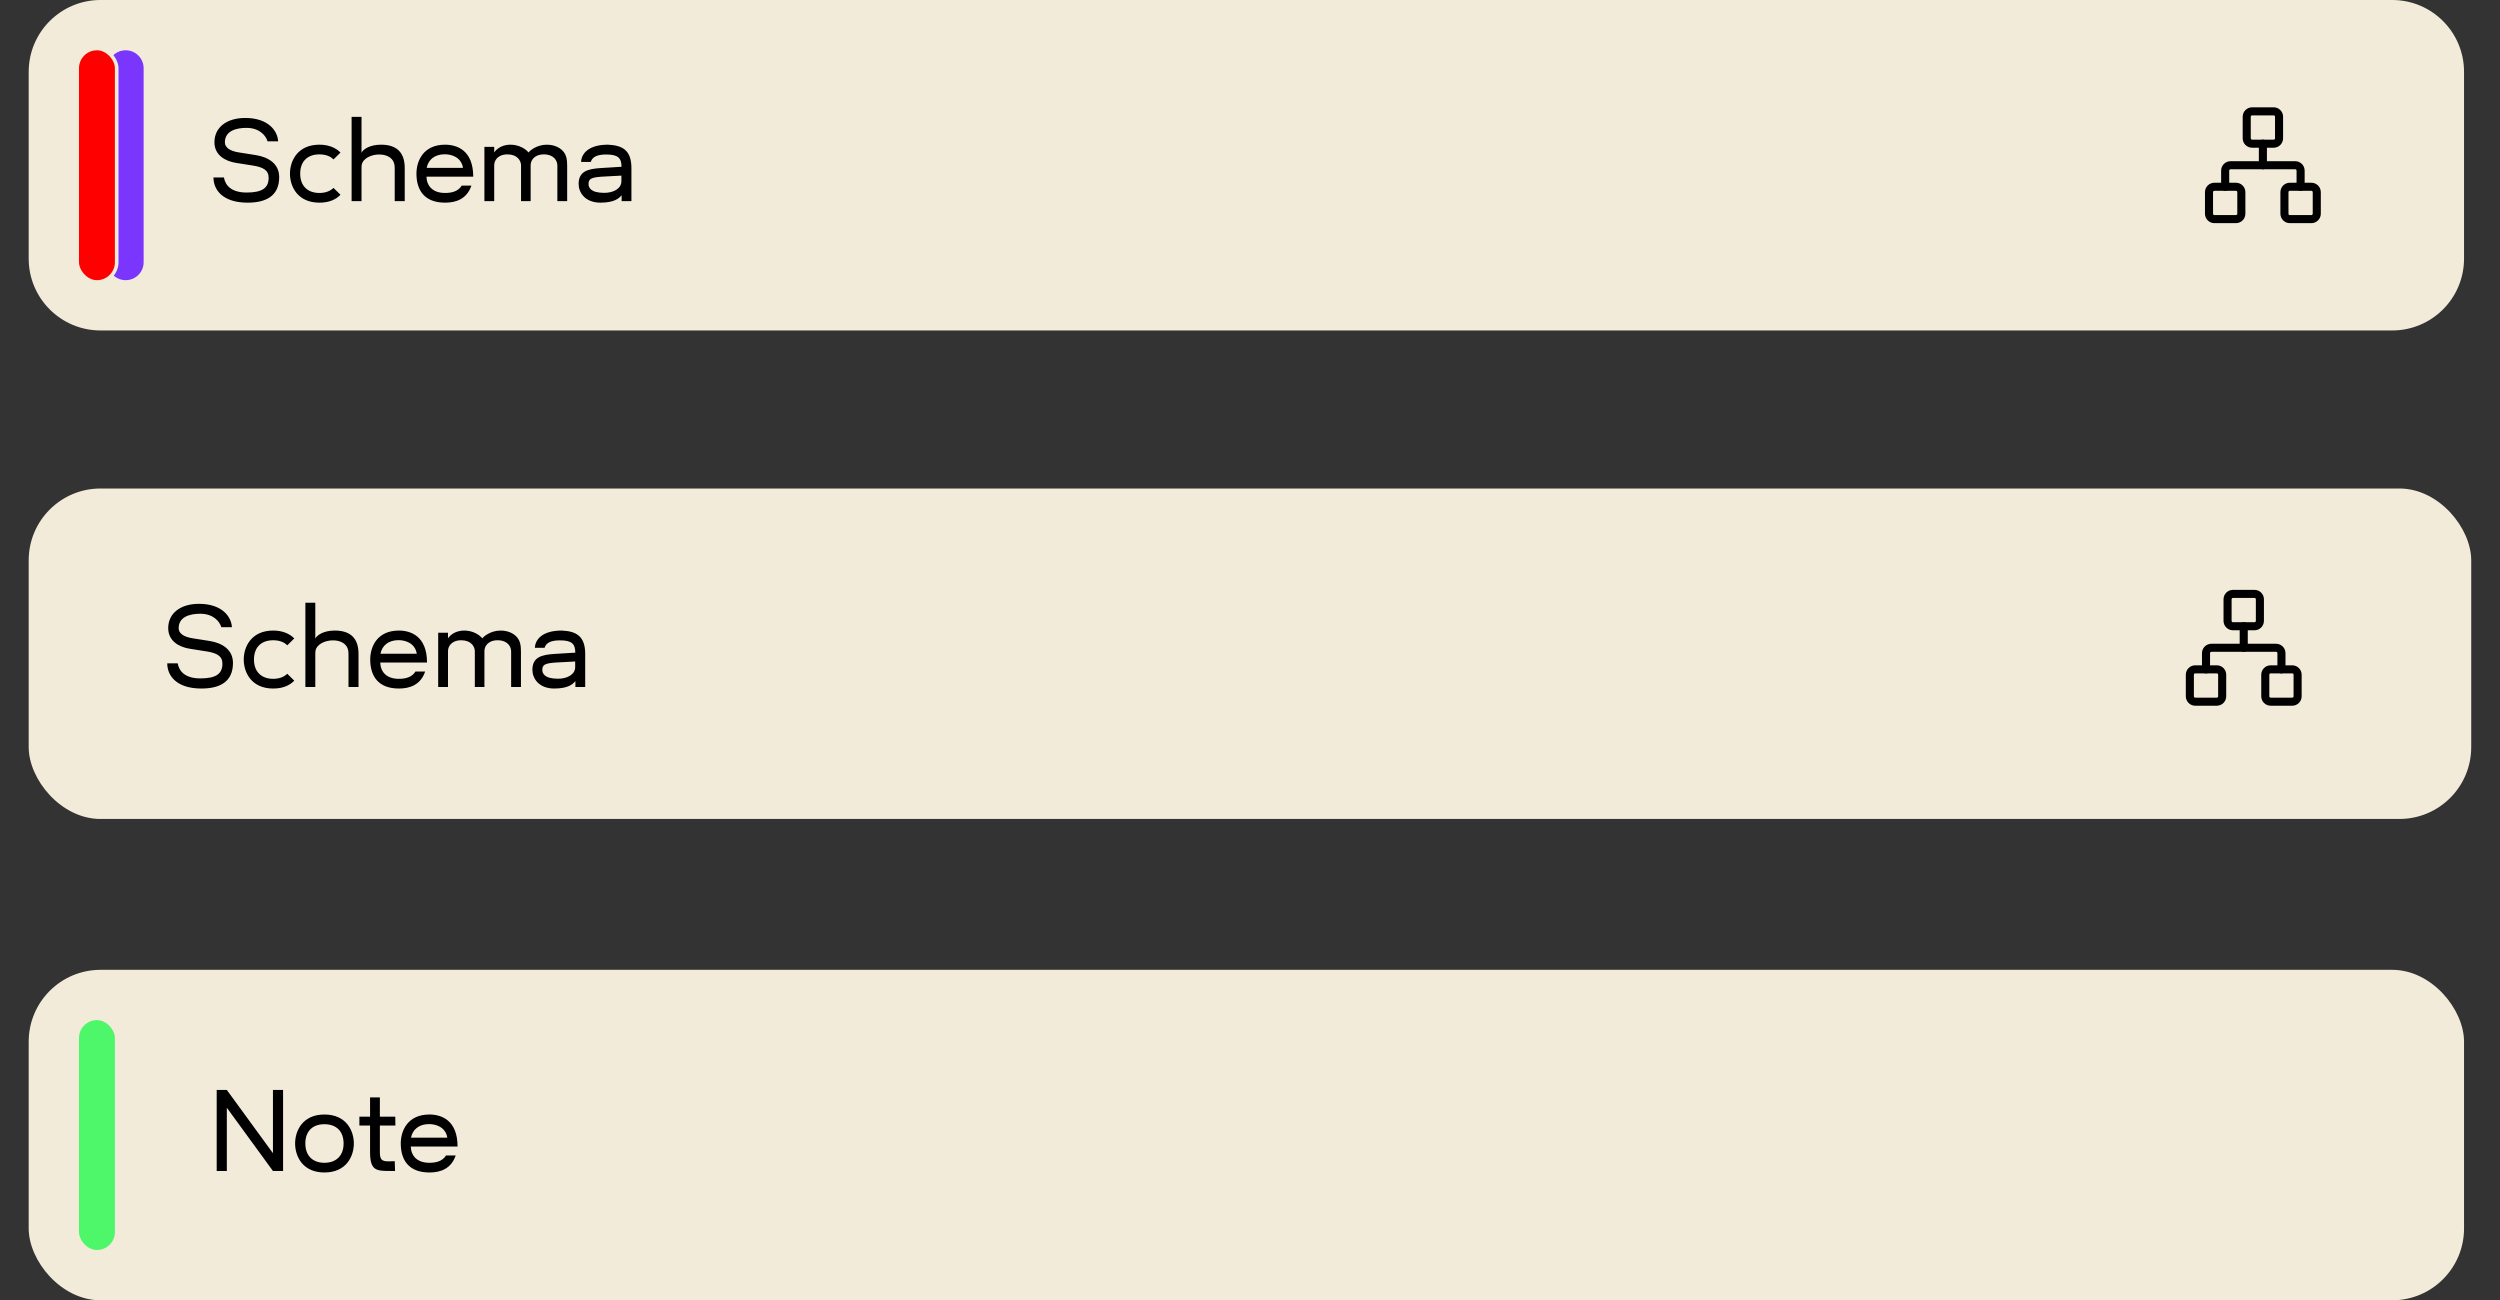
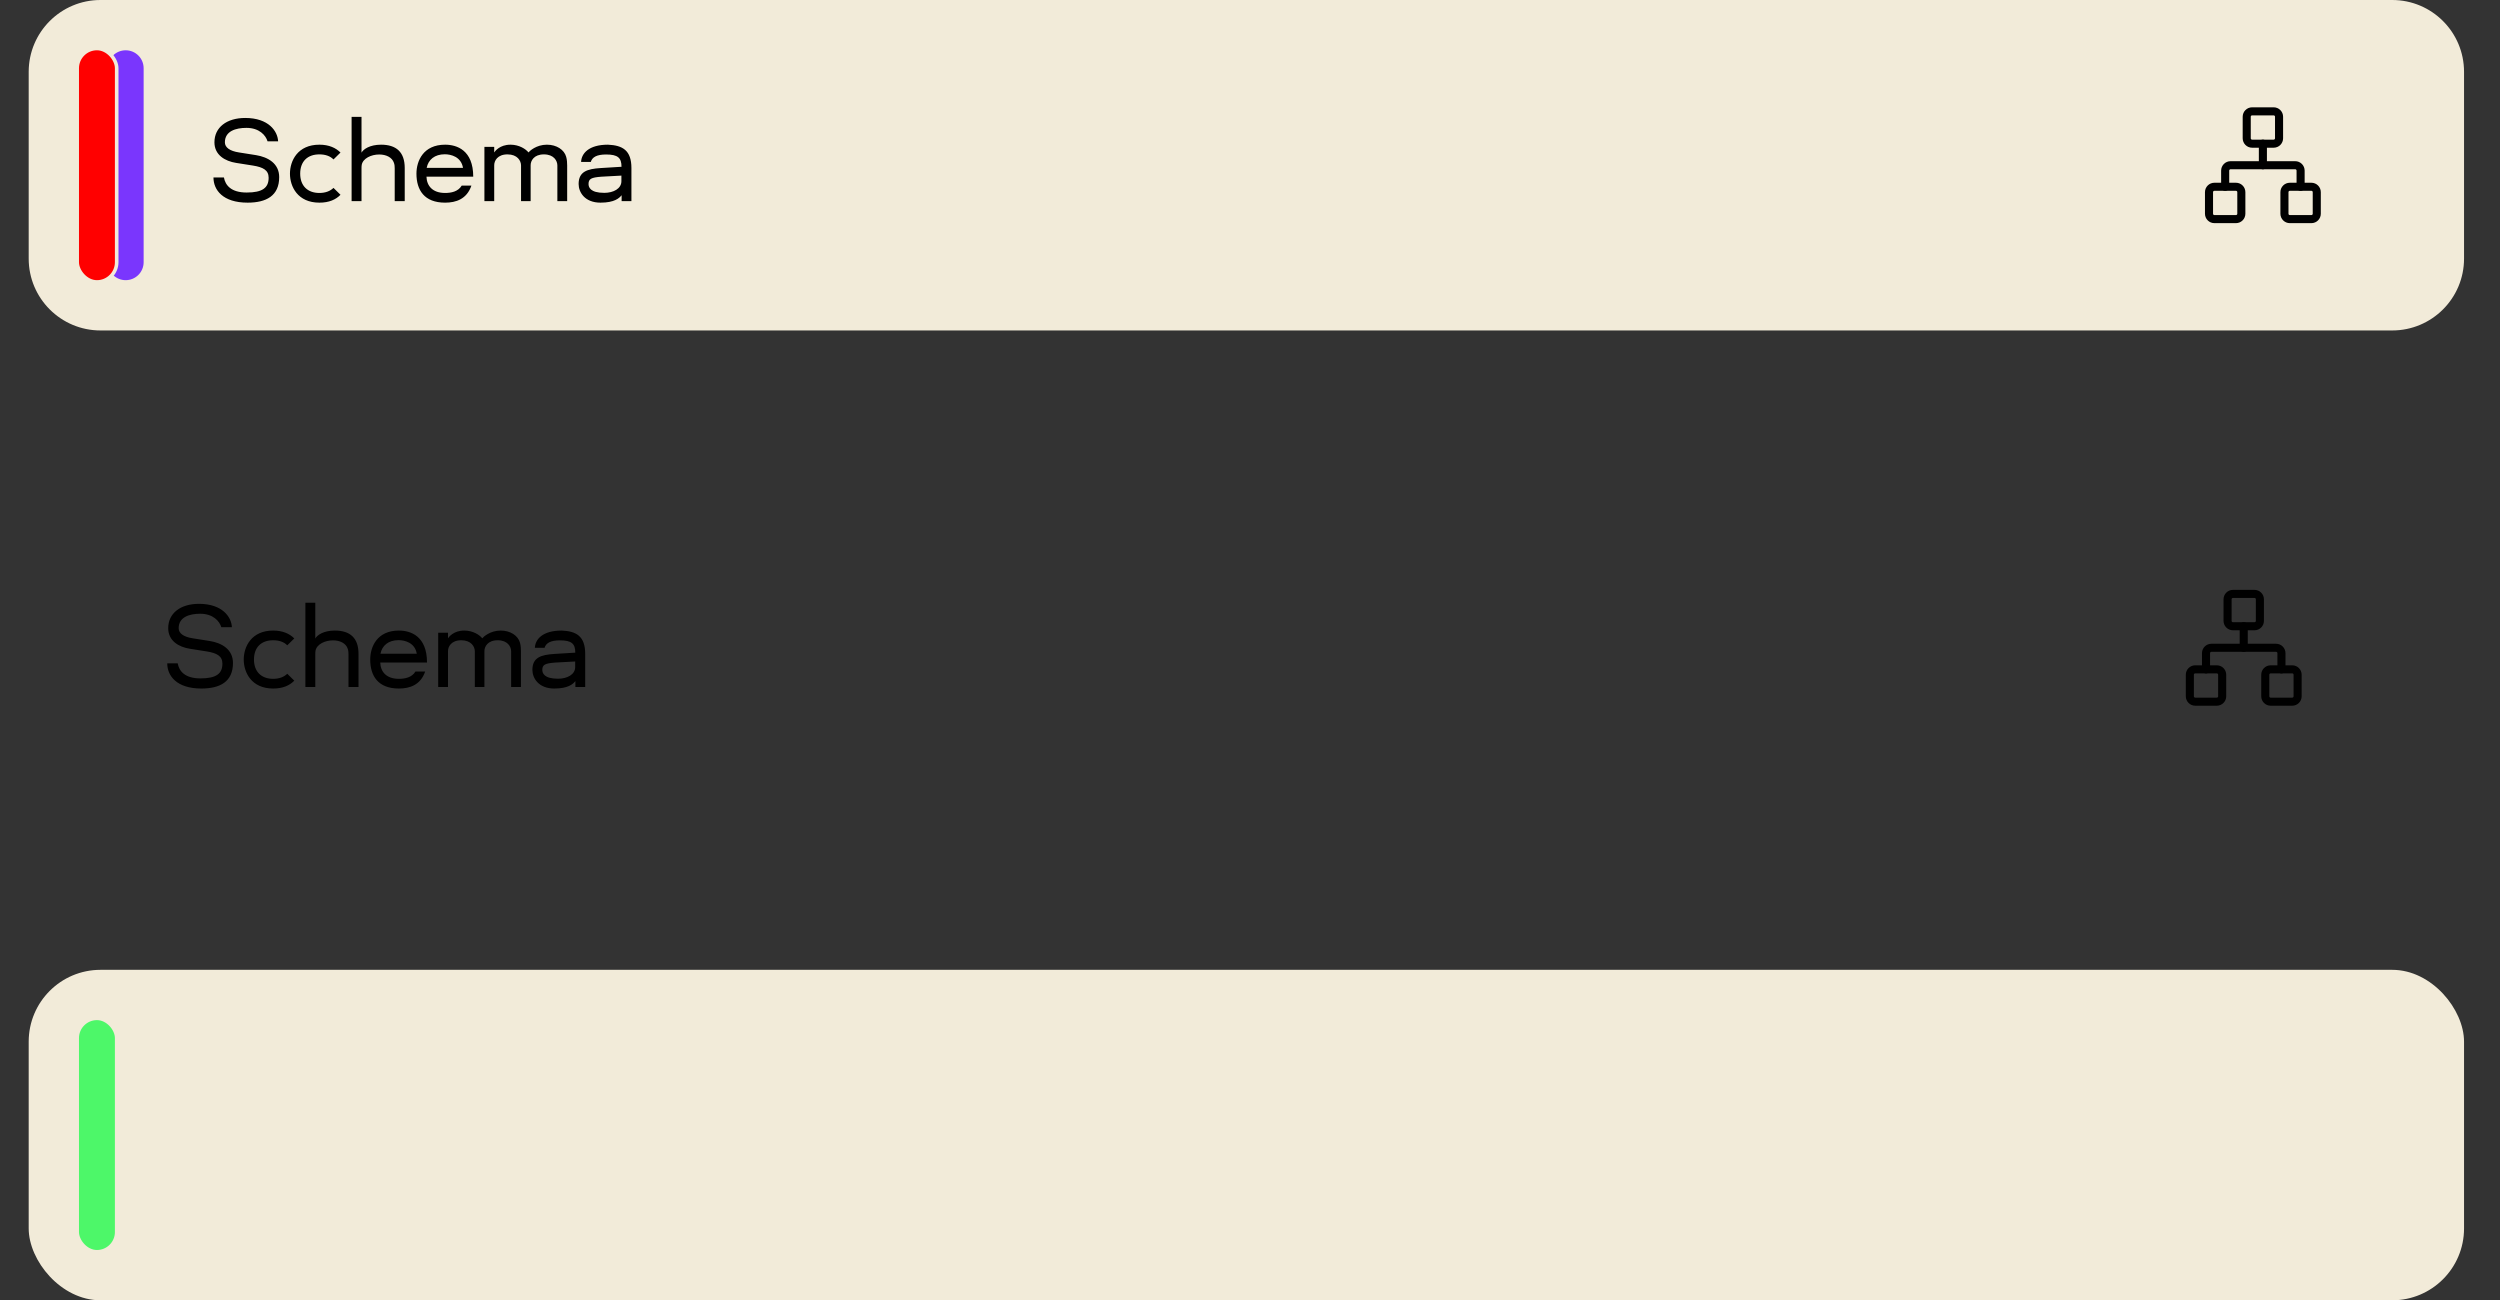
<svg xmlns="http://www.w3.org/2000/svg" width="348" height="181" viewBox="0 0 348 181" fill="none">
  <rect x="0" y="0" width="348" height="181" fill="#333333" stroke="none" />
  <rect x="3.994" y="135" width="339" height="46" rx="10" fill="#F2EBD9" />
-   <path d="M31.574 163H30.164V151.72H31.574L37.994 160.525V151.72H39.404V163H37.994L31.574 154.195V163ZM45.159 163.21C42.144 163.21 41.079 160.975 41.079 159.175C41.079 157.375 42.144 155.14 45.159 155.14C48.189 155.14 49.254 157.375 49.254 159.175C49.254 160.975 48.189 163.21 45.159 163.21ZM45.159 161.86C46.794 161.86 47.829 160.87 47.829 159.175C47.829 157.48 46.824 156.49 45.159 156.49C43.494 156.49 42.504 157.48 42.504 159.175C42.504 160.87 43.524 161.86 45.159 161.86ZM54.512 161.65L54.947 161.635L54.992 163H54.452C52.397 163 51.512 163 51.512 160.36V156.67H50.027V155.44H51.512V152.755H52.877V155.44H55.022L55.037 156.67H52.877V160.465C52.877 161.665 53.417 161.695 54.512 161.65ZM59.776 163.21C56.881 163.21 55.786 161.455 55.786 159.175C55.786 157.375 56.761 155.14 59.776 155.14C61.411 155.14 63.691 155.905 63.691 159.595H57.181C57.226 160.87 58.021 161.86 59.776 161.86C60.616 161.86 61.576 161.68 62.086 160.84H63.436C62.791 162.715 61.291 163.21 59.776 163.21ZM57.211 158.365H62.266C62.011 156.82 60.586 156.475 59.731 156.475C58.321 156.475 57.436 157.225 57.211 158.365Z" fill="black" />
  <rect x="10.744" y="141.75" width="5.5" height="32.5" rx="2.75" fill="#4DF769" stroke="#F2EBD9" stroke-width="0.5" />
  <path d="M3.994 10C3.994 4.477 8.471 0 13.994 0H332.994C338.517 0 342.994 4.477 342.994 10V36C342.994 41.523 338.517 46 332.994 46H13.994C8.471 46 3.994 41.523 3.994 36V10Z" fill="#F2EBD9" />
  <path d="M14.994 9.5C14.994 8.119 16.113 7 17.494 7C18.875 7 19.994 8.119 19.994 9.5V36.5C19.994 37.881 18.875 39 17.494 39C16.113 39 14.994 37.881 14.994 36.5V9.5Z" fill="#7A36FD" />
  <rect x="10.744" y="6.75" width="5.5" height="32.5" rx="2.75" fill="#FF0000" stroke="#F2EBD9" stroke-width="0.5" />
  <g clip-path="url(#clip0_114_337)">
    <path d="M321.744 26H318.744C318.33 26 317.994 26.336 317.994 26.75V29.75C317.994 30.164 318.33 30.5 318.744 30.5H321.744C322.158 30.5 322.494 30.164 322.494 29.75V26.75C322.494 26.336 322.158 26 321.744 26Z" stroke="black" stroke-width="1.125" stroke-linecap="round" stroke-linejoin="round" />
    <path d="M311.244 26H308.244C307.83 26 307.494 26.336 307.494 26.75V29.75C307.494 30.164 307.83 30.5 308.244 30.5H311.244C311.658 30.5 311.994 30.164 311.994 29.75V26.75C311.994 26.336 311.658 26 311.244 26Z" stroke="black" stroke-width="1.125" stroke-linecap="round" stroke-linejoin="round" />
    <path d="M316.494 15.5H313.494C313.08 15.5 312.744 15.836 312.744 16.25V19.25C312.744 19.664 313.08 20 313.494 20H316.494C316.908 20 317.244 19.664 317.244 19.25V16.25C317.244 15.836 316.908 15.5 316.494 15.5Z" stroke="black" stroke-width="1.125" stroke-linecap="round" stroke-linejoin="round" />
    <path d="M309.744 26V23.75C309.744 23.551 309.823 23.36 309.964 23.22C310.104 23.079 310.295 23 310.494 23H319.494C319.693 23 319.884 23.079 320.024 23.22C320.165 23.36 320.244 23.551 320.244 23.75V26" stroke="black" stroke-width="1.125" stroke-linecap="round" stroke-linejoin="round" />
    <path d="M314.994 23V20" stroke="black" stroke-width="1.125" stroke-linecap="round" stroke-linejoin="round" />
  </g>
  <path d="M34.469 28.21C31.019 28.21 29.714 26.44 29.714 24.7H31.169C31.364 25.795 32.174 26.8 34.334 26.8C36.539 26.8 37.394 26.14 37.394 24.745C37.394 23.68 36.614 23.275 35.234 23.05L32.864 22.675C31.334 22.435 29.849 21.58 29.849 19.81C29.849 17.74 31.544 16.42 34.139 16.42C37.394 16.42 38.654 18.265 38.714 19.675H37.244C36.989 18.835 36.104 17.8 34.304 17.8C32.819 17.8 31.304 18.25 31.304 19.81C31.304 20.53 31.994 21.025 33.269 21.22L35.639 21.595C37.319 21.865 38.864 22.765 38.864 24.655C38.864 27.265 37.049 28.21 34.469 28.21ZM44.457 28.21C41.442 28.21 40.362 25.975 40.362 24.175C40.362 22.375 41.442 20.14 44.457 20.14C45.807 20.14 46.752 20.59 47.397 21.235L46.422 22.195C45.972 21.73 45.297 21.49 44.457 21.49C42.792 21.49 41.787 22.48 41.787 24.175C41.787 25.87 42.822 26.86 44.457 26.86C45.297 26.86 45.957 26.605 46.422 26.155L47.397 27.115C46.752 27.775 45.822 28.21 44.457 28.21ZM50.323 28H48.943V16.27H50.323V21.25C50.563 20.785 51.463 20.14 53.038 20.14C55.153 20.14 56.338 21.16 56.338 23.38V28H54.943V23.44C54.943 23.185 54.928 22.93 54.838 22.675C54.583 21.895 53.743 21.505 52.783 21.505C51.673 21.505 50.518 22.045 50.353 22.945C50.323 23.11 50.323 23.305 50.323 23.47V28ZM61.959 28.21C59.064 28.21 57.969 26.455 57.969 24.175C57.969 22.375 58.944 20.14 61.959 20.14C63.594 20.14 65.874 20.905 65.874 24.595H59.364C59.409 25.87 60.204 26.86 61.959 26.86C62.799 26.86 63.759 26.68 64.269 25.84H65.619C64.974 27.715 63.474 28.21 61.959 28.21ZM59.394 23.365H64.449C64.194 21.82 62.769 21.475 61.914 21.475C60.504 21.475 59.619 22.225 59.394 23.365ZM68.794 28H67.43V20.44H68.794V21.22C68.9 21.055 69.559 20.14 71.059 20.14C72.275 20.14 73.204 20.755 73.564 21.22C73.7 21.04 74.644 20.14 76.129 20.14C77.48 20.14 78.544 20.845 78.814 21.835C78.934 22.225 78.95 22.78 78.95 23.035V28H77.585V23.035C77.585 22.375 77.09 21.49 75.71 21.49C74.329 21.49 73.85 22.375 73.865 23.035V28H72.529V23.035C72.529 22.375 72.019 21.49 70.639 21.49C69.26 21.49 68.779 22.375 68.794 23.035V28ZM83.589 28.21C81.399 28.21 80.544 26.755 80.544 25.615C80.544 23.875 81.759 23.515 83.589 23.395L86.514 23.215C86.514 21.97 86.004 21.505 84.369 21.505C83.064 21.505 82.434 21.88 82.239 22.54H80.889C80.934 21.385 81.924 20.14 84.624 20.14C86.664 20.23 87.894 20.92 87.894 23.395V28H86.529V27.175C86.199 27.58 85.539 28.21 83.589 28.21ZM84.114 26.845C85.389 26.845 86.499 26.26 86.499 25.225V24.445C85.464 24.49 84.009 24.58 83.739 24.595C82.299 24.7 81.924 24.895 81.924 25.615C81.924 26.035 82.134 26.845 84.114 26.845Z" fill="black" />
-   <rect x="3.994" y="68" width="340" height="46" rx="10" fill="#F2EBD9" />
  <path d="M319.077 93.173H316.077C315.663 93.173 315.327 93.508 315.327 93.923V96.923C315.327 97.337 315.663 97.673 316.077 97.673H319.077C319.491 97.673 319.827 97.337 319.827 96.923V93.923C319.827 93.508 319.491 93.173 319.077 93.173Z" stroke="black" stroke-width="1.125" stroke-linecap="round" stroke-linejoin="round" />
  <path d="M308.577 93.173H305.577C305.163 93.173 304.827 93.508 304.827 93.923V96.923C304.827 97.337 305.163 97.673 305.577 97.673H308.577C308.991 97.673 309.327 97.337 309.327 96.923V93.923C309.327 93.508 308.991 93.173 308.577 93.173Z" stroke="black" stroke-width="1.125" stroke-linecap="round" stroke-linejoin="round" />
  <path d="M313.827 82.673H310.827C310.413 82.673 310.077 83.008 310.077 83.423V86.423C310.077 86.837 310.413 87.173 310.827 87.173H313.827C314.241 87.173 314.577 86.837 314.577 86.423V83.423C314.577 83.008 314.241 82.673 313.827 82.673Z" stroke="black" stroke-width="1.125" stroke-linecap="round" stroke-linejoin="round" />
  <path d="M307.077 93.173V90.923C307.077 90.724 307.156 90.533 307.297 90.392C307.437 90.252 307.628 90.173 307.827 90.173H316.827C317.026 90.173 317.217 90.252 317.357 90.392C317.498 90.533 317.577 90.724 317.577 90.923V93.173" stroke="black" stroke-width="1.125" stroke-linecap="round" stroke-linejoin="round" />
  <path d="M312.327 90.173V87.173" stroke="black" stroke-width="1.125" stroke-linecap="round" stroke-linejoin="round" />
  <path d="M28.035 95.844C24.585 95.844 23.28 94.073 23.28 92.334H24.735C24.93 93.428 25.74 94.433 27.9 94.433C30.105 94.433 30.96 93.773 30.96 92.379C30.96 91.314 30.18 90.909 28.8 90.683L26.43 90.308C24.9 90.069 23.415 89.213 23.415 87.444C23.415 85.374 25.11 84.053 27.705 84.053C30.96 84.053 32.22 85.898 32.28 87.308H30.81C30.555 86.469 29.67 85.433 27.87 85.433C26.385 85.433 24.87 85.883 24.87 87.444C24.87 88.163 25.56 88.659 26.835 88.853L29.205 89.228C30.885 89.499 32.43 90.398 32.43 92.288C32.43 94.898 30.615 95.844 28.035 95.844ZM38.023 95.844C35.008 95.844 33.928 93.609 33.928 91.808C33.928 90.008 35.008 87.773 38.023 87.773C39.373 87.773 40.318 88.224 40.963 88.868L39.988 89.829C39.538 89.364 38.863 89.124 38.023 89.124C36.358 89.124 35.353 90.114 35.353 91.808C35.353 93.504 36.388 94.493 38.023 94.493C38.863 94.493 39.523 94.239 39.988 93.788L40.963 94.749C40.318 95.409 39.388 95.844 38.023 95.844ZM43.89 95.633H42.51V83.903H43.89V88.883C44.13 88.418 45.03 87.773 46.605 87.773C48.72 87.773 49.905 88.793 49.905 91.013V95.633H48.51V91.073C48.51 90.819 48.495 90.564 48.405 90.308C48.15 89.528 47.31 89.138 46.35 89.138C45.24 89.138 44.085 89.678 43.92 90.579C43.89 90.743 43.89 90.939 43.89 91.103V95.633ZM55.525 95.844C52.63 95.844 51.535 94.088 51.535 91.808C51.535 90.008 52.51 87.773 55.525 87.773C57.16 87.773 59.44 88.538 59.44 92.228H52.93C52.975 93.504 53.77 94.493 55.525 94.493C56.365 94.493 57.325 94.314 57.835 93.474H59.185C58.54 95.349 57.04 95.844 55.525 95.844ZM52.96 90.999H58.015C57.76 89.454 56.335 89.109 55.48 89.109C54.07 89.109 53.185 89.859 52.96 90.999ZM62.361 95.633H60.996V88.073H62.361V88.853C62.466 88.689 63.126 87.773 64.626 87.773C65.841 87.773 66.771 88.388 67.131 88.853C67.266 88.674 68.211 87.773 69.696 87.773C71.046 87.773 72.111 88.478 72.381 89.469C72.501 89.859 72.516 90.413 72.516 90.668V95.633H71.151V90.668C71.151 90.008 70.656 89.124 69.276 89.124C67.896 89.124 67.416 90.008 67.431 90.668V95.633H66.096V90.668C66.096 90.008 65.586 89.124 64.206 89.124C62.826 89.124 62.346 90.008 62.361 90.668V95.633ZM77.155 95.844C74.965 95.844 74.11 94.388 74.11 93.249C74.11 91.508 75.325 91.148 77.155 91.028L80.08 90.849C80.08 89.603 79.57 89.138 77.935 89.138C76.63 89.138 76 89.513 75.805 90.174H74.455C74.5 89.019 75.49 87.773 78.19 87.773C80.23 87.864 81.46 88.553 81.46 91.028V95.633H80.095V94.808C79.765 95.213 79.105 95.844 77.155 95.844ZM77.68 94.478C78.955 94.478 80.065 93.894 80.065 92.859V92.079C79.03 92.124 77.575 92.213 77.305 92.228C75.865 92.334 75.49 92.528 75.49 93.249C75.49 93.668 75.7 94.478 77.68 94.478Z" fill="black" />
  <defs>
    <clipPath id="clip0_114_337">
      <rect width="18" height="18" fill="white" transform="translate(305.994 14)" />
    </clipPath>
  </defs>
</svg>